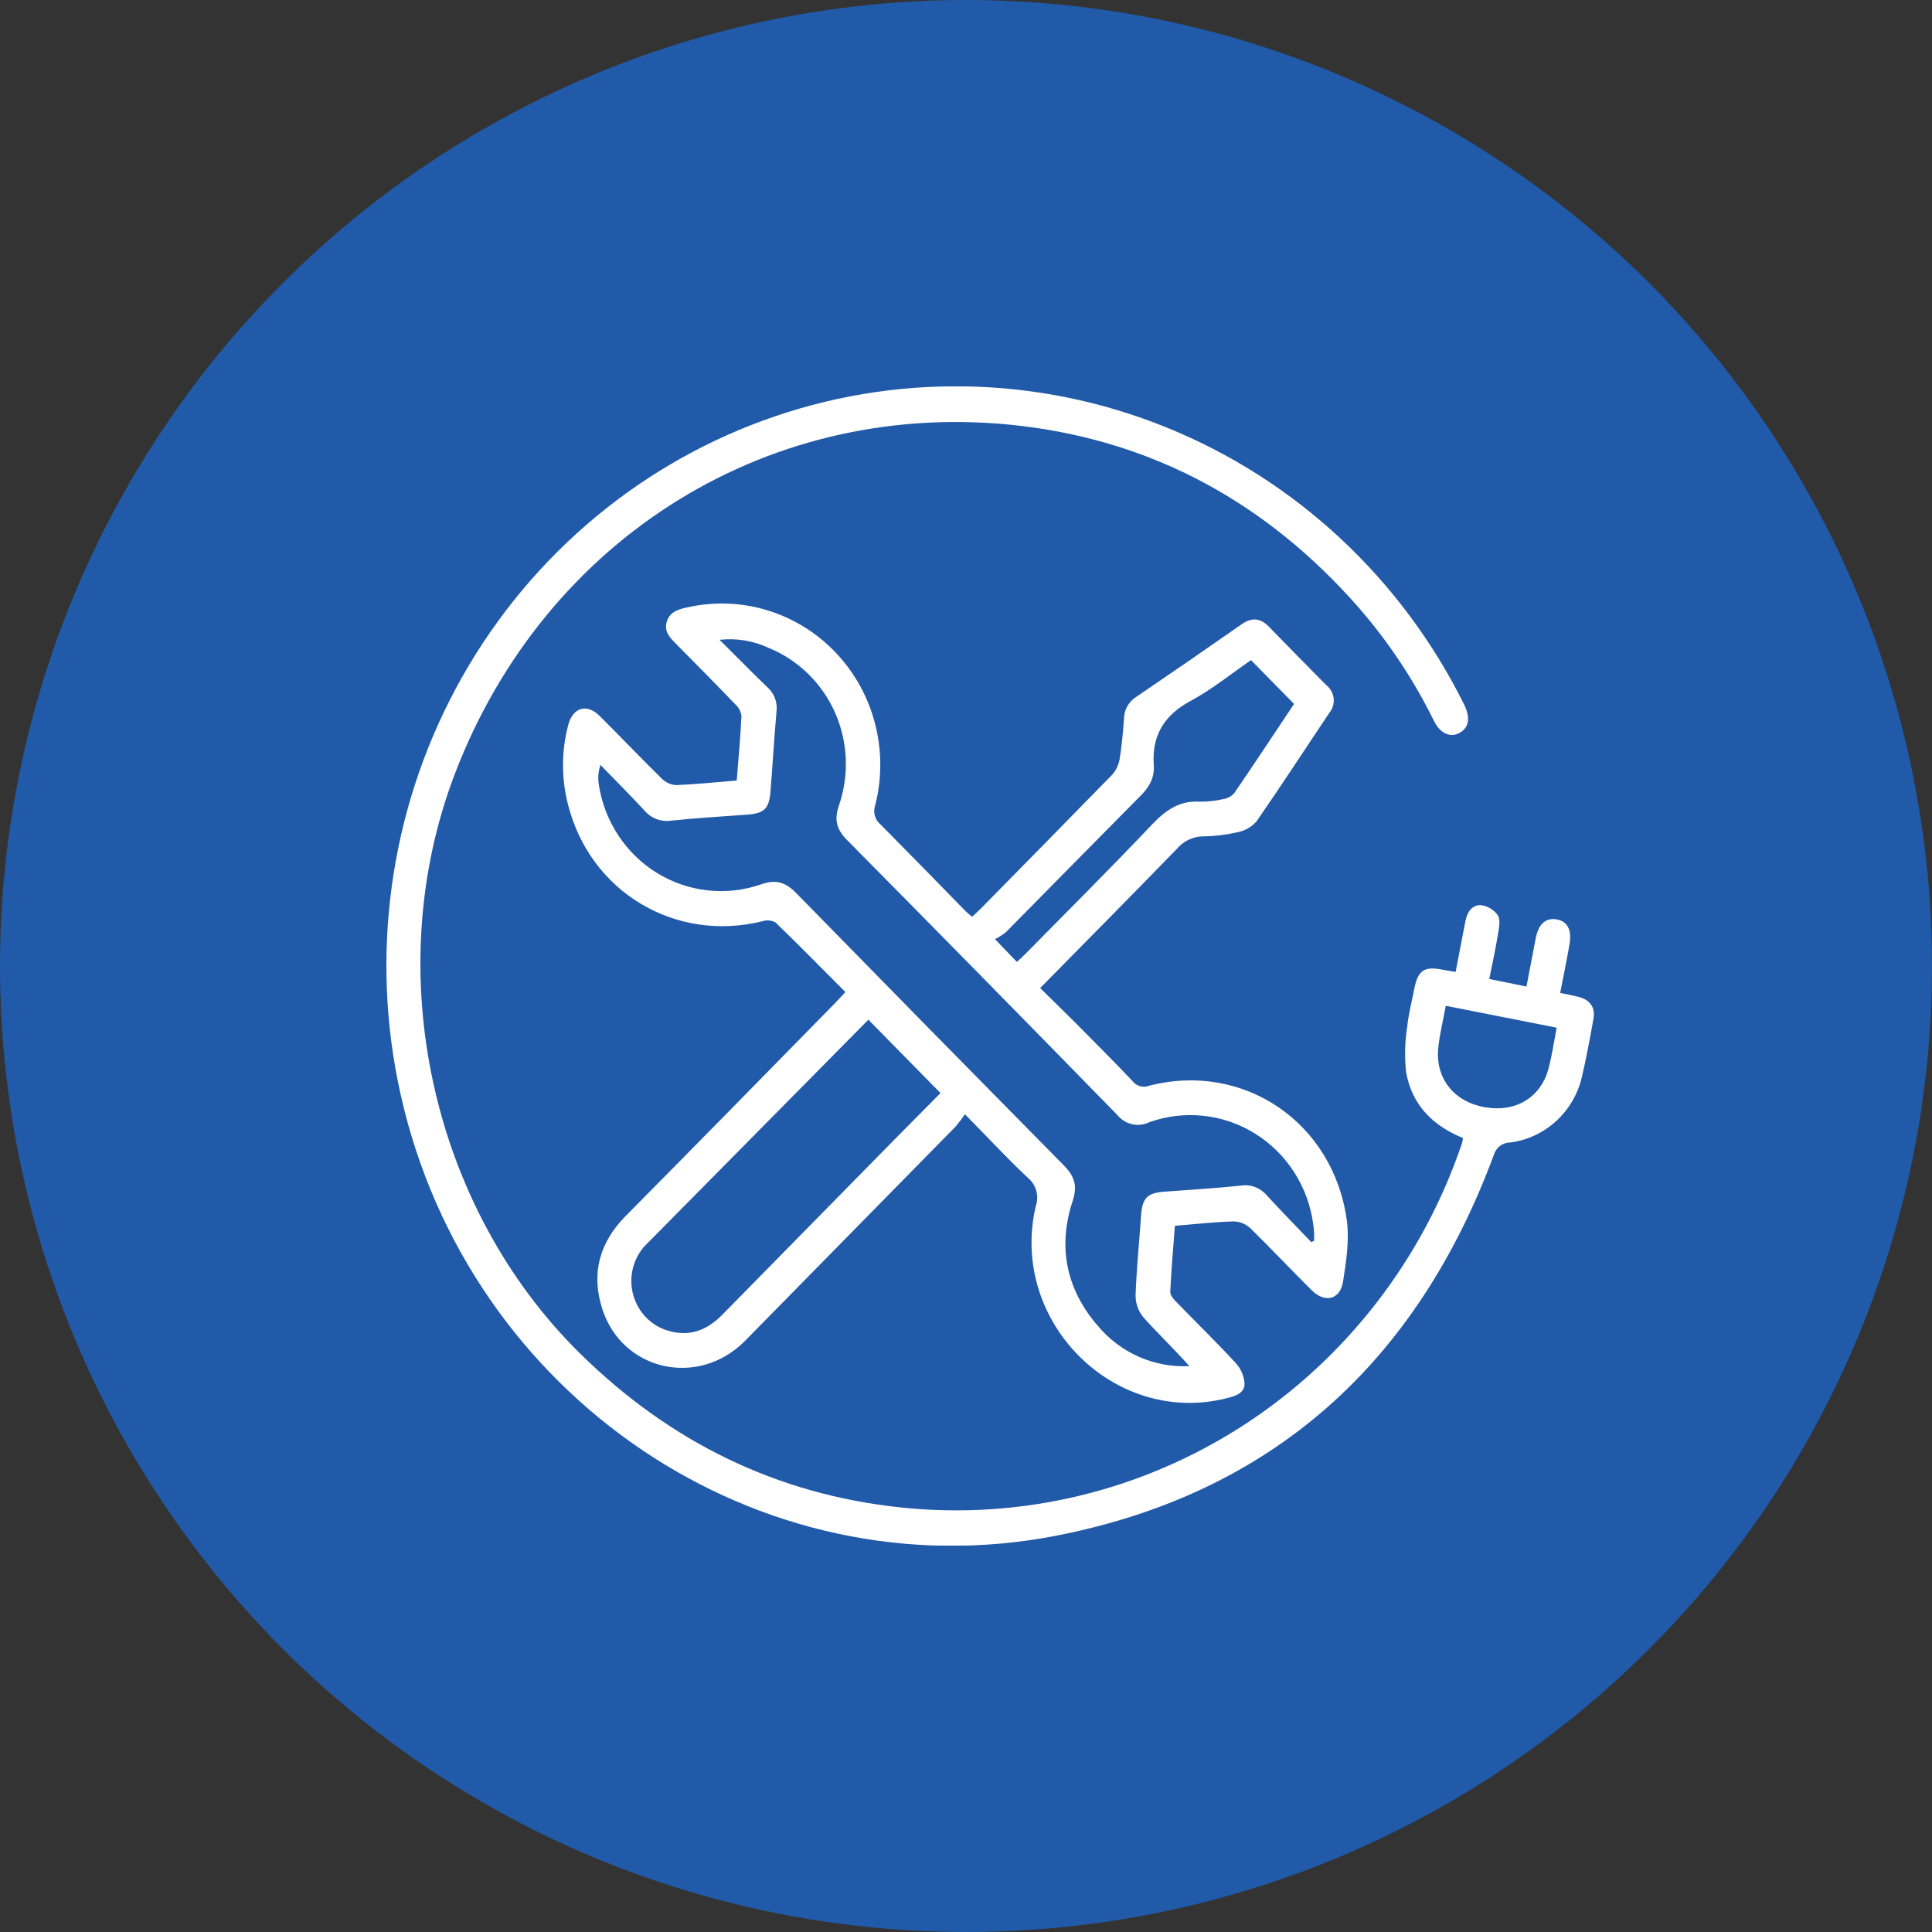
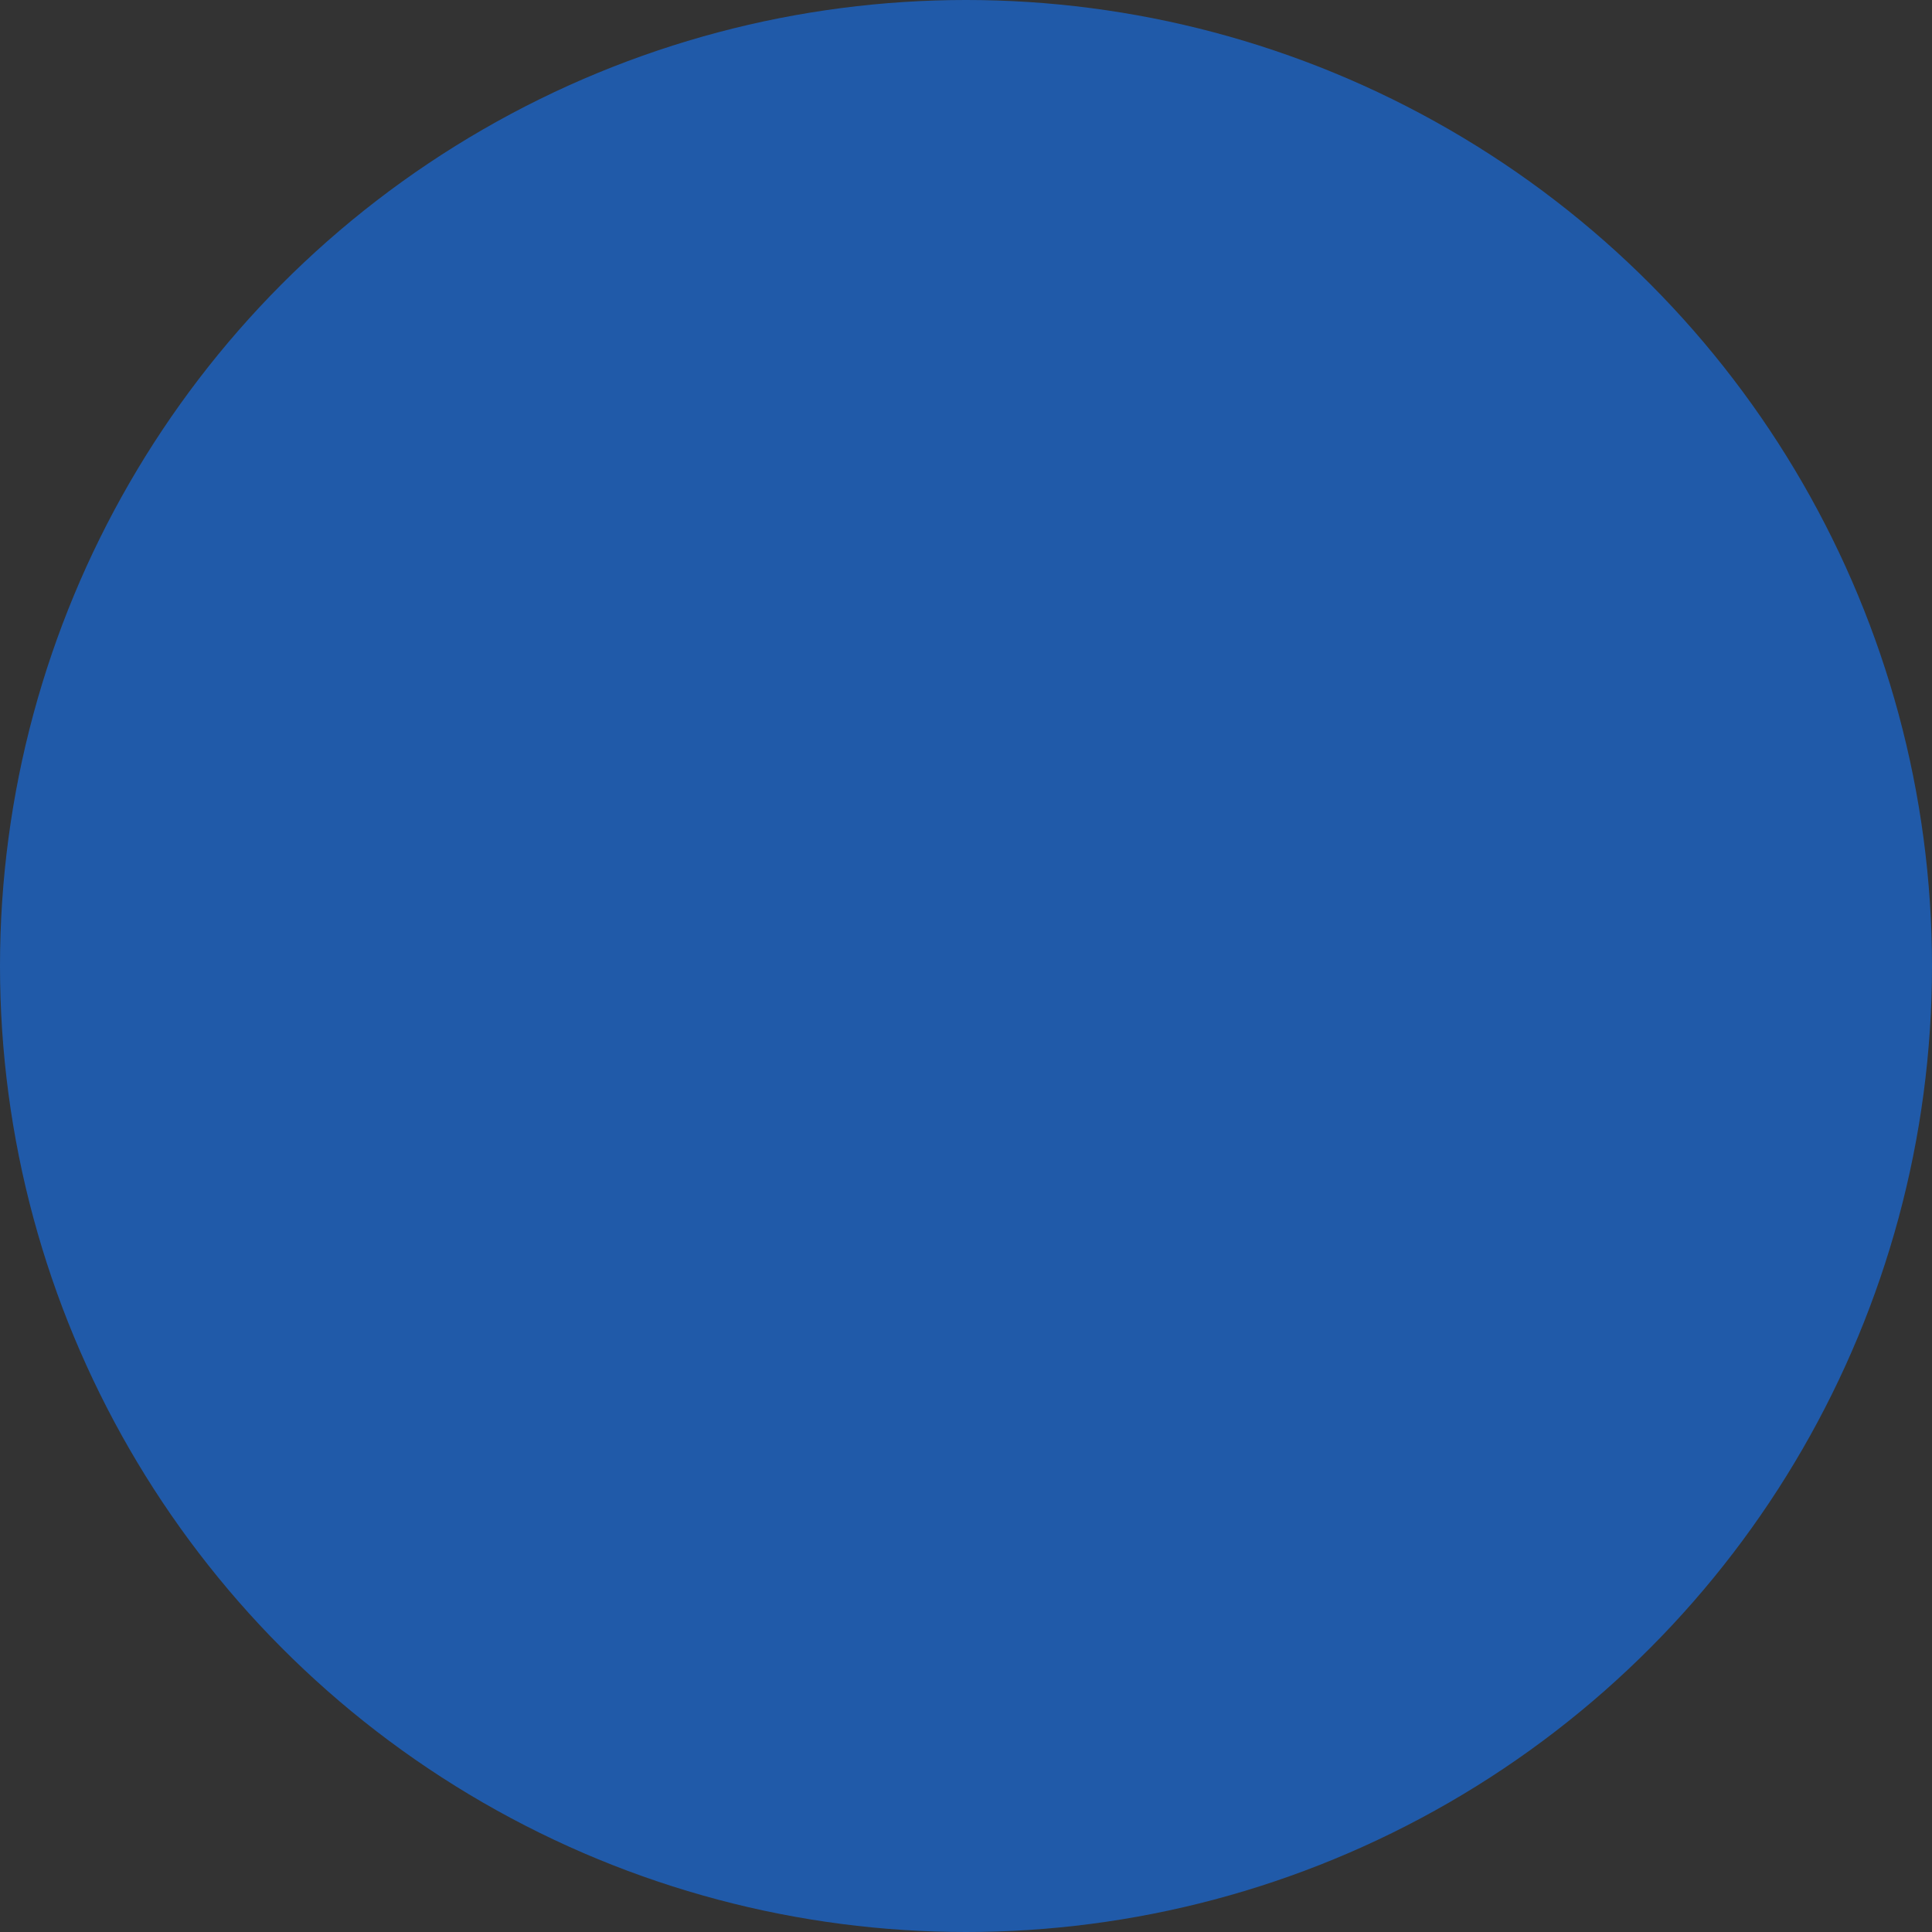
<svg xmlns="http://www.w3.org/2000/svg" width="40" height="40" viewBox="0 0 40 40" fill="none">
  <rect x="0" y="0" width="40" height="40" fill="#333333" stroke="none" />
  <circle cx="20" cy="20" r="20" fill="#205AA9" />
  <g clip-path="url(#clip0_6002_26329)">
-     <path d="M19.978 23.07C19.918 23.158 19.854 23.243 19.785 23.324C18.331 24.803 16.877 26.283 15.423 27.763C14.46 28.734 12.89 28.386 12.472 27.108C12.233 26.375 12.409 25.73 12.947 25.183C14.402 23.712 15.851 22.237 17.296 20.761C17.361 20.695 17.421 20.626 17.503 20.54C17.013 20.049 16.541 19.566 16.056 19.098C16.015 19.076 15.97 19.062 15.924 19.057C15.878 19.053 15.831 19.058 15.787 19.073C13.976 19.522 12.209 18.462 11.757 16.645C11.619 16.104 11.623 15.536 11.768 14.998C11.865 14.647 12.151 14.561 12.412 14.82C12.845 15.25 13.265 15.693 13.701 16.12C13.781 16.2 13.886 16.248 13.998 16.255C14.408 16.238 14.818 16.195 15.253 16.16C15.288 15.71 15.33 15.271 15.351 14.83C15.342 14.74 15.301 14.657 15.237 14.596C14.837 14.18 14.433 13.771 14.027 13.361C13.892 13.222 13.74 13.094 13.804 12.874C13.868 12.654 14.068 12.608 14.263 12.568C14.81 12.45 15.377 12.475 15.911 12.643C16.445 12.81 16.929 13.114 17.315 13.525C17.702 13.936 17.978 14.44 18.119 14.991C18.26 15.541 18.261 16.119 18.121 16.669C18.096 16.739 18.093 16.815 18.113 16.887C18.132 16.959 18.173 17.022 18.23 17.069C18.819 17.663 19.404 18.263 19.992 18.865C20.033 18.905 20.078 18.943 20.127 18.981C20.189 18.923 20.242 18.873 20.299 18.819C21.207 17.897 22.115 16.972 23.022 16.044C23.104 15.954 23.159 15.841 23.18 15.719C23.226 15.442 23.251 15.159 23.271 14.879C23.272 14.789 23.296 14.701 23.339 14.623C23.383 14.546 23.444 14.48 23.519 14.432C24.251 13.935 24.981 13.432 25.708 12.924C25.916 12.78 26.093 12.792 26.27 12.974C26.666 13.381 27.064 13.786 27.463 14.189C27.505 14.222 27.54 14.264 27.565 14.311C27.59 14.357 27.606 14.409 27.612 14.463C27.617 14.516 27.612 14.57 27.596 14.621C27.581 14.672 27.555 14.72 27.521 14.761C27.02 15.508 26.529 16.264 26.016 17.004C25.914 17.12 25.777 17.2 25.627 17.229C25.389 17.284 25.146 17.313 24.902 17.316C24.799 17.318 24.697 17.343 24.604 17.389C24.511 17.434 24.428 17.499 24.361 17.58C23.435 18.534 22.499 19.478 21.535 20.457C21.783 20.701 22.025 20.935 22.263 21.173C22.662 21.576 23.066 21.98 23.454 22.389C23.493 22.438 23.546 22.473 23.605 22.489C23.664 22.506 23.726 22.503 23.784 22.481C25.736 21.972 27.605 23.229 27.884 25.264C27.94 25.677 27.872 26.115 27.807 26.532C27.747 26.909 27.43 26.985 27.158 26.714C26.731 26.29 26.319 25.852 25.887 25.429C25.793 25.341 25.671 25.291 25.543 25.288C25.149 25.299 24.756 25.344 24.325 25.379C24.29 25.838 24.25 26.294 24.229 26.751C24.229 26.818 24.299 26.9 24.356 26.957C24.762 27.376 25.182 27.784 25.578 28.214C25.69 28.332 25.757 28.486 25.767 28.65C25.767 28.856 25.556 28.91 25.38 28.953C23.054 29.525 20.89 27.345 21.444 24.974C21.481 24.87 21.484 24.756 21.454 24.649C21.423 24.543 21.361 24.449 21.275 24.38C20.846 23.976 20.441 23.538 19.978 23.07ZM27.149 25.719L27.209 25.685C27.209 25.577 27.209 25.47 27.191 25.365C27.143 24.978 27.009 24.607 26.801 24.279C26.593 23.952 26.315 23.676 25.988 23.472C25.662 23.268 25.294 23.141 24.913 23.101C24.532 23.06 24.146 23.107 23.785 23.238C23.676 23.29 23.553 23.303 23.436 23.275C23.318 23.248 23.213 23.182 23.136 23.088C21.278 21.185 19.413 19.288 17.541 17.396C17.322 17.175 17.265 16.981 17.37 16.674C17.586 16.046 17.556 15.357 17.287 14.75C17.017 14.144 16.528 13.666 15.921 13.417C15.601 13.266 15.247 13.207 14.897 13.247C15.253 13.597 15.565 13.919 15.888 14.229C15.957 14.29 16.011 14.368 16.044 14.455C16.077 14.542 16.089 14.636 16.077 14.729C16.028 15.282 15.996 15.837 15.952 16.39C15.924 16.741 15.822 16.839 15.482 16.865C14.954 16.905 14.426 16.935 13.9 16.99C13.797 17.006 13.692 16.995 13.594 16.958C13.496 16.921 13.409 16.86 13.341 16.779C13.045 16.458 12.735 16.151 12.432 15.837C12.388 15.964 12.376 16.101 12.396 16.235C12.452 16.612 12.589 16.972 12.797 17.289C13.005 17.607 13.278 17.874 13.598 18.072C13.919 18.269 14.278 18.393 14.65 18.434C15.023 18.476 15.4 18.433 15.755 18.31C16.064 18.201 16.262 18.262 16.486 18.492C18.329 20.376 20.176 22.255 22.027 24.13C22.257 24.363 22.309 24.562 22.205 24.875C21.894 25.828 22.08 26.702 22.731 27.452C22.963 27.729 23.254 27.948 23.582 28.092C23.91 28.236 24.266 28.302 24.623 28.284C24.316 27.933 23.977 27.616 23.67 27.271C23.567 27.145 23.51 26.985 23.511 26.82C23.53 26.265 23.588 25.713 23.625 25.159C23.652 24.802 23.753 24.698 24.108 24.672C24.636 24.633 25.164 24.602 25.69 24.547C25.789 24.531 25.89 24.541 25.984 24.576C26.078 24.612 26.162 24.671 26.227 24.748C26.529 25.077 26.841 25.395 27.149 25.717V25.719ZM19.472 22.631L17.979 21.112L13.335 25.811L13.318 25.831C13.206 25.967 13.128 26.13 13.093 26.304C13.057 26.478 13.065 26.659 13.116 26.829C13.166 27 13.257 27.155 13.381 27.281C13.505 27.406 13.658 27.499 13.826 27.549C14.262 27.682 14.629 27.549 14.948 27.227C16.14 26.013 17.334 24.799 18.529 23.583C18.85 23.257 19.172 22.933 19.472 22.631ZM21.054 19.916C21.123 19.851 21.191 19.79 21.255 19.724C22.122 18.842 22.999 17.972 23.851 17.071C24.13 16.779 24.412 16.575 24.828 16.597C24.996 16.6 25.164 16.582 25.328 16.544C25.417 16.53 25.498 16.485 25.558 16.416C25.979 15.799 26.39 15.175 26.792 14.574L25.901 13.667C25.498 13.944 25.097 14.271 24.659 14.507C24.108 14.802 23.844 15.219 23.888 15.844C23.907 16.113 23.783 16.311 23.598 16.492C22.67 17.427 21.754 18.361 20.83 19.296C20.759 19.354 20.682 19.404 20.6 19.444L21.054 19.916Z" fill="white" />
-     <path d="M30.288 23.561C29.658 23.305 29.227 22.868 29.111 22.192C29.078 21.88 29.086 21.566 29.135 21.257C29.161 20.995 29.23 20.737 29.28 20.478C29.354 20.092 29.486 20.001 29.86 20.075C29.941 20.091 30.023 20.103 30.137 20.123C30.207 19.761 30.273 19.412 30.341 19.064C30.378 18.878 30.484 18.726 30.672 18.741C30.807 18.762 30.928 18.837 31.01 18.949C31.065 19.028 31.04 19.182 31.021 19.299C30.97 19.61 30.906 19.919 30.834 20.269L31.604 20.425L31.795 19.428C31.852 19.133 31.999 18.998 32.224 19.034C32.449 19.07 32.547 19.251 32.495 19.549C32.439 19.877 32.371 20.202 32.302 20.557C32.436 20.587 32.565 20.609 32.692 20.642C32.921 20.703 33.036 20.862 32.99 21.098C32.917 21.501 32.844 21.905 32.75 22.303C32.667 22.654 32.481 22.971 32.217 23.212C31.953 23.453 31.623 23.608 31.271 23.654C31.194 23.653 31.118 23.678 31.056 23.725C30.994 23.772 30.949 23.838 30.927 23.914C29.327 28.23 26.322 30.93 21.857 31.797C15.698 32.991 9.685 28.901 8.293 22.653C7.655 19.797 8.066 16.803 9.448 14.234C10.83 11.666 13.087 9.7 15.795 8.708C18.502 7.715 21.473 7.765 24.147 8.848C26.821 9.93 29.014 11.97 30.312 14.584C30.445 14.854 30.416 15.058 30.229 15.168C30.042 15.278 29.826 15.203 29.688 14.925C29.267 14.068 28.736 13.272 28.11 12.556C26.242 10.437 23.927 9.15 21.142 8.818C15.995 8.207 11.303 11.102 9.421 16.012C7.852 20.101 8.918 24.995 12.031 28.044C13.886 29.862 16.088 30.94 18.649 31.21C21.139 31.474 23.644 30.872 25.755 29.502C27.865 28.131 29.458 26.073 30.271 23.664C30.28 23.63 30.285 23.595 30.288 23.561ZM32.229 21.277L29.933 20.824C29.877 21.134 29.802 21.424 29.776 21.717C29.722 22.345 30.12 22.82 30.754 22.926C31.387 23.033 31.91 22.717 32.064 22.109C32.133 21.846 32.172 21.577 32.229 21.277Z" fill="white" />
+     <path d="M30.288 23.561C29.658 23.305 29.227 22.868 29.111 22.192C29.078 21.88 29.086 21.566 29.135 21.257C29.161 20.995 29.23 20.737 29.28 20.478C29.354 20.092 29.486 20.001 29.86 20.075C29.941 20.091 30.023 20.103 30.137 20.123C30.207 19.761 30.273 19.412 30.341 19.064C30.378 18.878 30.484 18.726 30.672 18.741C30.807 18.762 30.928 18.837 31.01 18.949C31.065 19.028 31.04 19.182 31.021 19.299C30.97 19.61 30.906 19.919 30.834 20.269L31.604 20.425L31.795 19.428C31.852 19.133 31.999 18.998 32.224 19.034C32.449 19.07 32.547 19.251 32.495 19.549C32.439 19.877 32.371 20.202 32.302 20.557C32.436 20.587 32.565 20.609 32.692 20.642C32.921 20.703 33.036 20.862 32.99 21.098C32.917 21.501 32.844 21.905 32.75 22.303C32.667 22.654 32.481 22.971 32.217 23.212C31.953 23.453 31.623 23.608 31.271 23.654C31.194 23.653 31.118 23.678 31.056 23.725C30.994 23.772 30.949 23.838 30.927 23.914C29.327 28.23 26.322 30.93 21.857 31.797C15.698 32.991 9.685 28.901 8.293 22.653C7.655 19.797 8.066 16.803 9.448 14.234C10.83 11.666 13.087 9.7 15.795 8.708C18.502 7.715 21.473 7.765 24.147 8.848C26.821 9.93 29.014 11.97 30.312 14.584C30.445 14.854 30.416 15.058 30.229 15.168C30.042 15.278 29.826 15.203 29.688 14.925C29.267 14.068 28.736 13.272 28.11 12.556C26.242 10.437 23.927 9.15 21.142 8.818C15.995 8.207 11.303 11.102 9.421 16.012C7.852 20.101 8.918 24.995 12.031 28.044C13.886 29.862 16.088 30.94 18.649 31.21C21.139 31.474 23.644 30.872 25.755 29.502C27.865 28.131 29.458 26.073 30.271 23.664C30.28 23.63 30.285 23.595 30.288 23.561ZM32.229 21.277L29.933 20.824C29.877 21.134 29.802 21.424 29.776 21.717C31.387 23.033 31.91 22.717 32.064 22.109C32.133 21.846 32.172 21.577 32.229 21.277Z" fill="white" />
  </g>
  <defs>
    <clipPath id="clip0_6002_26329">
-       <rect width="25" height="24" fill="white" transform="translate(8 8)" />
-     </clipPath>
+       </clipPath>
  </defs>
</svg>